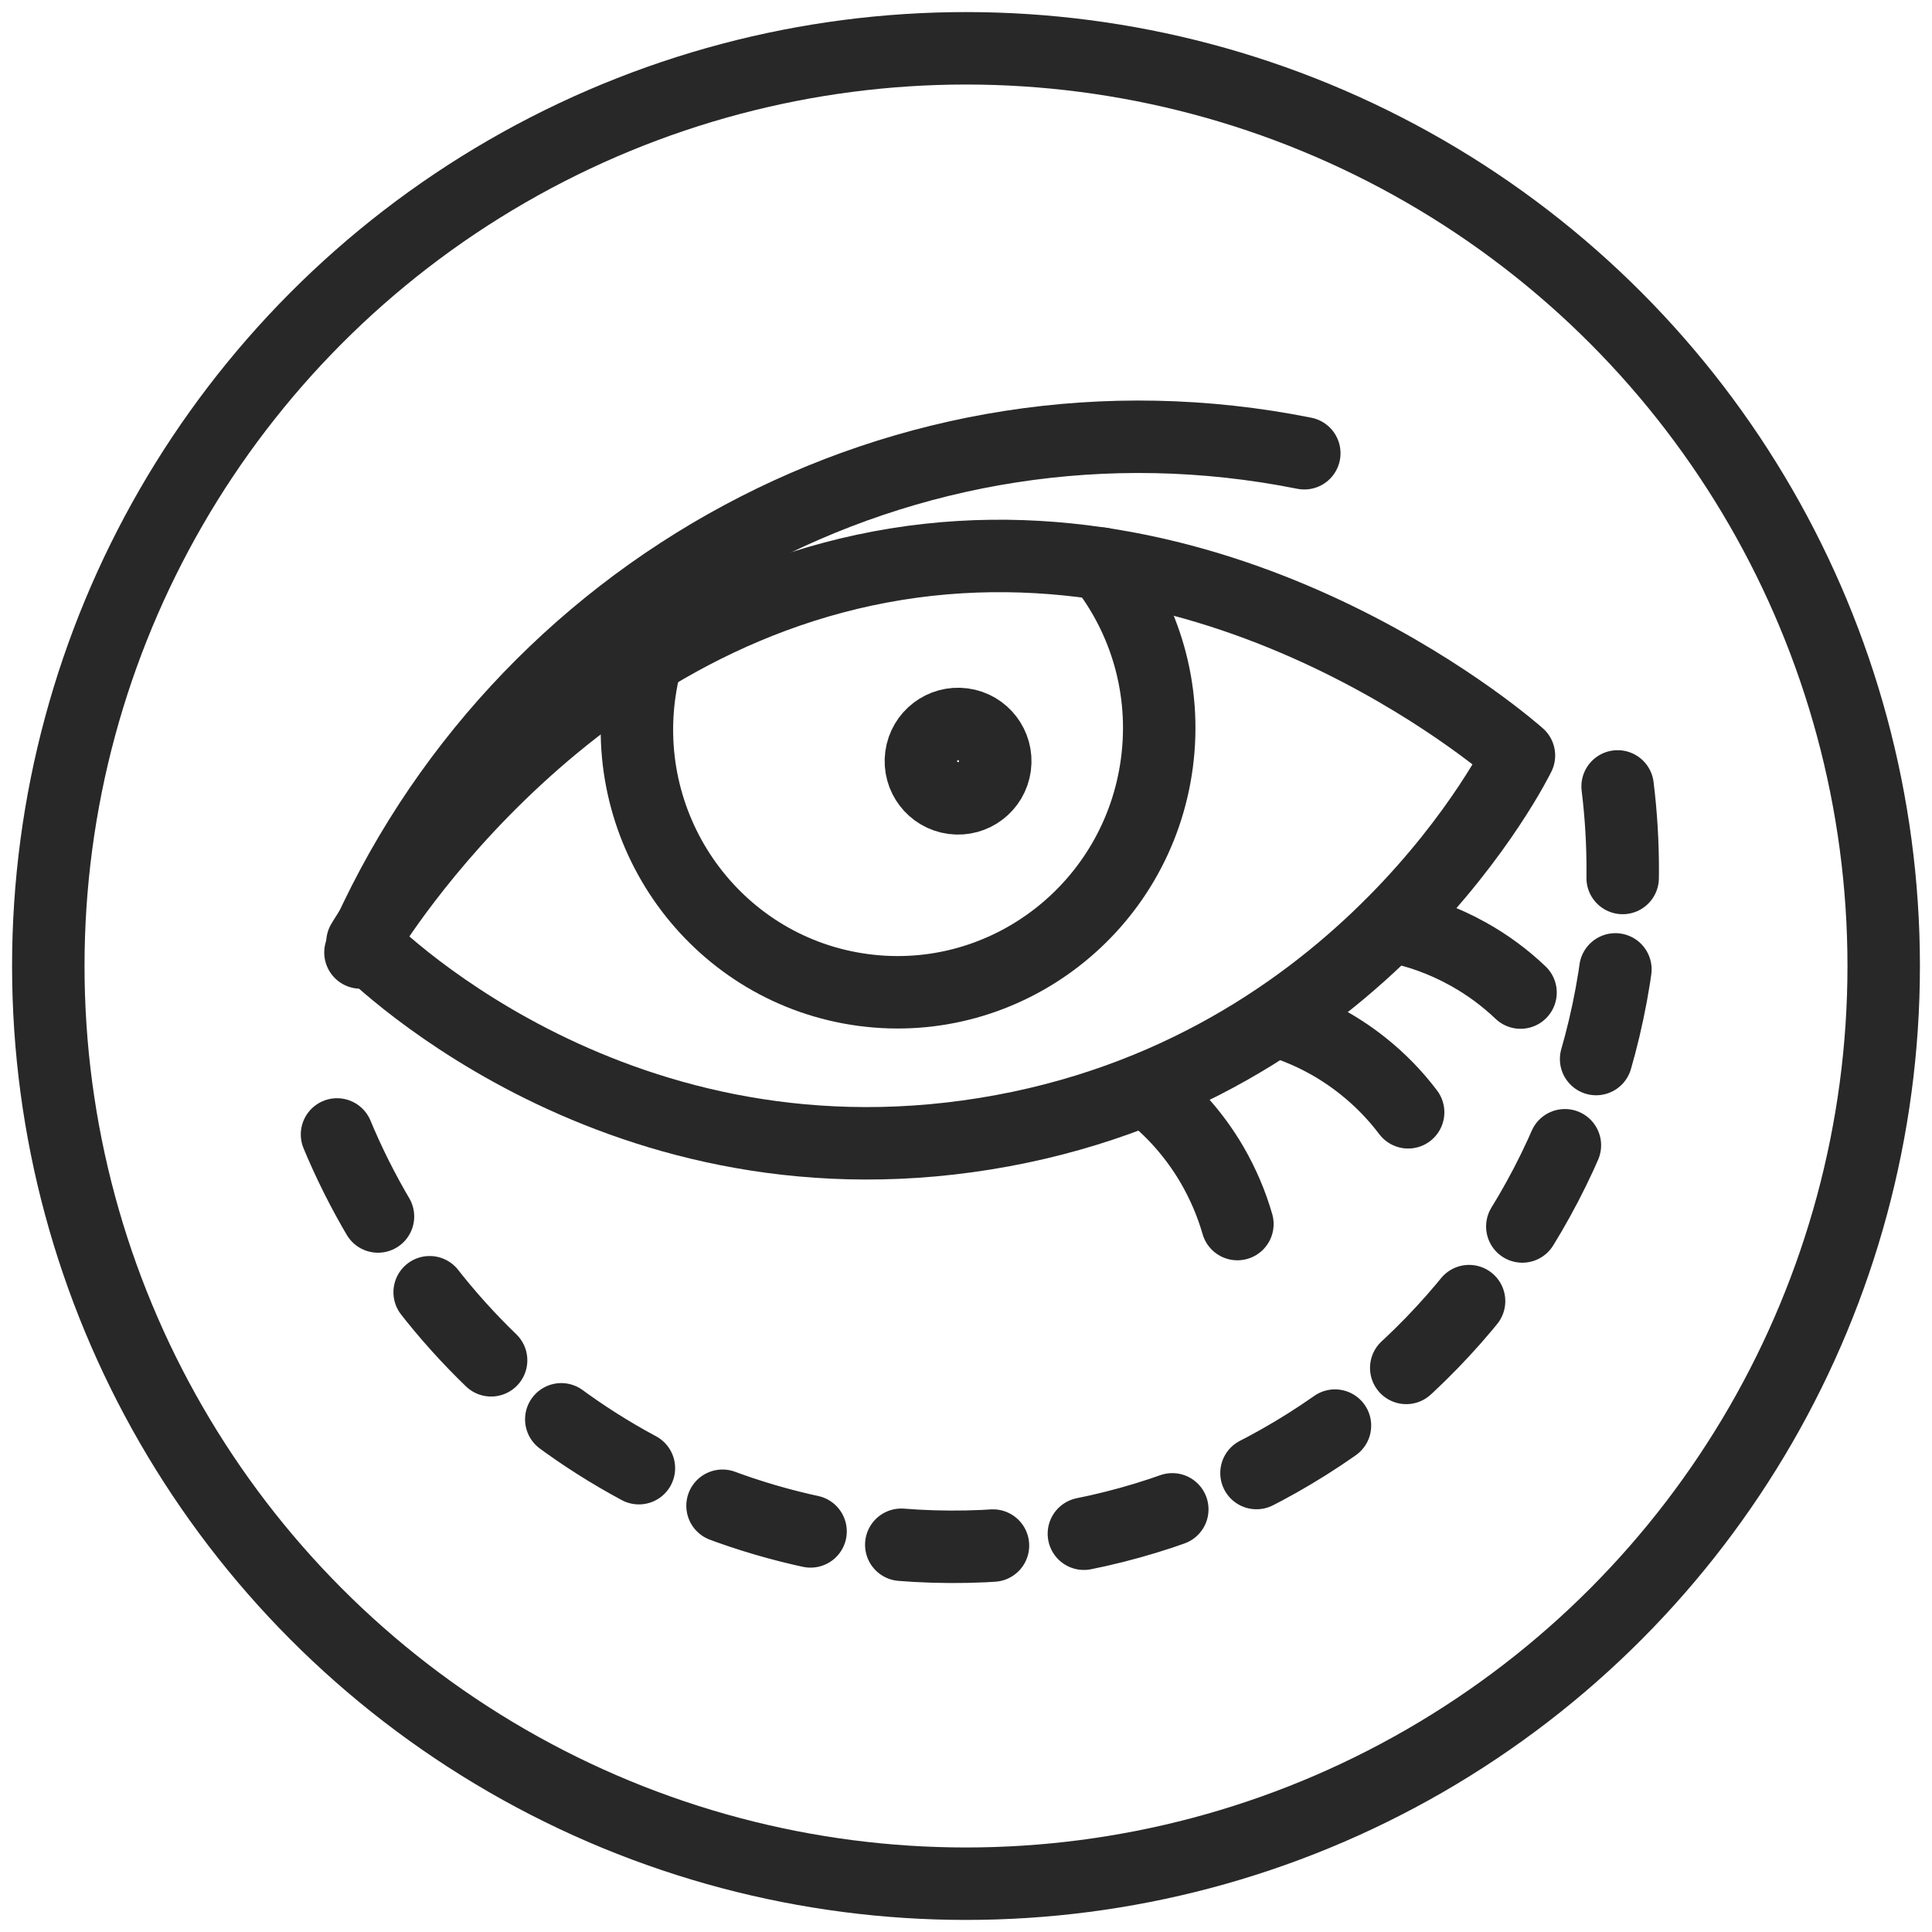
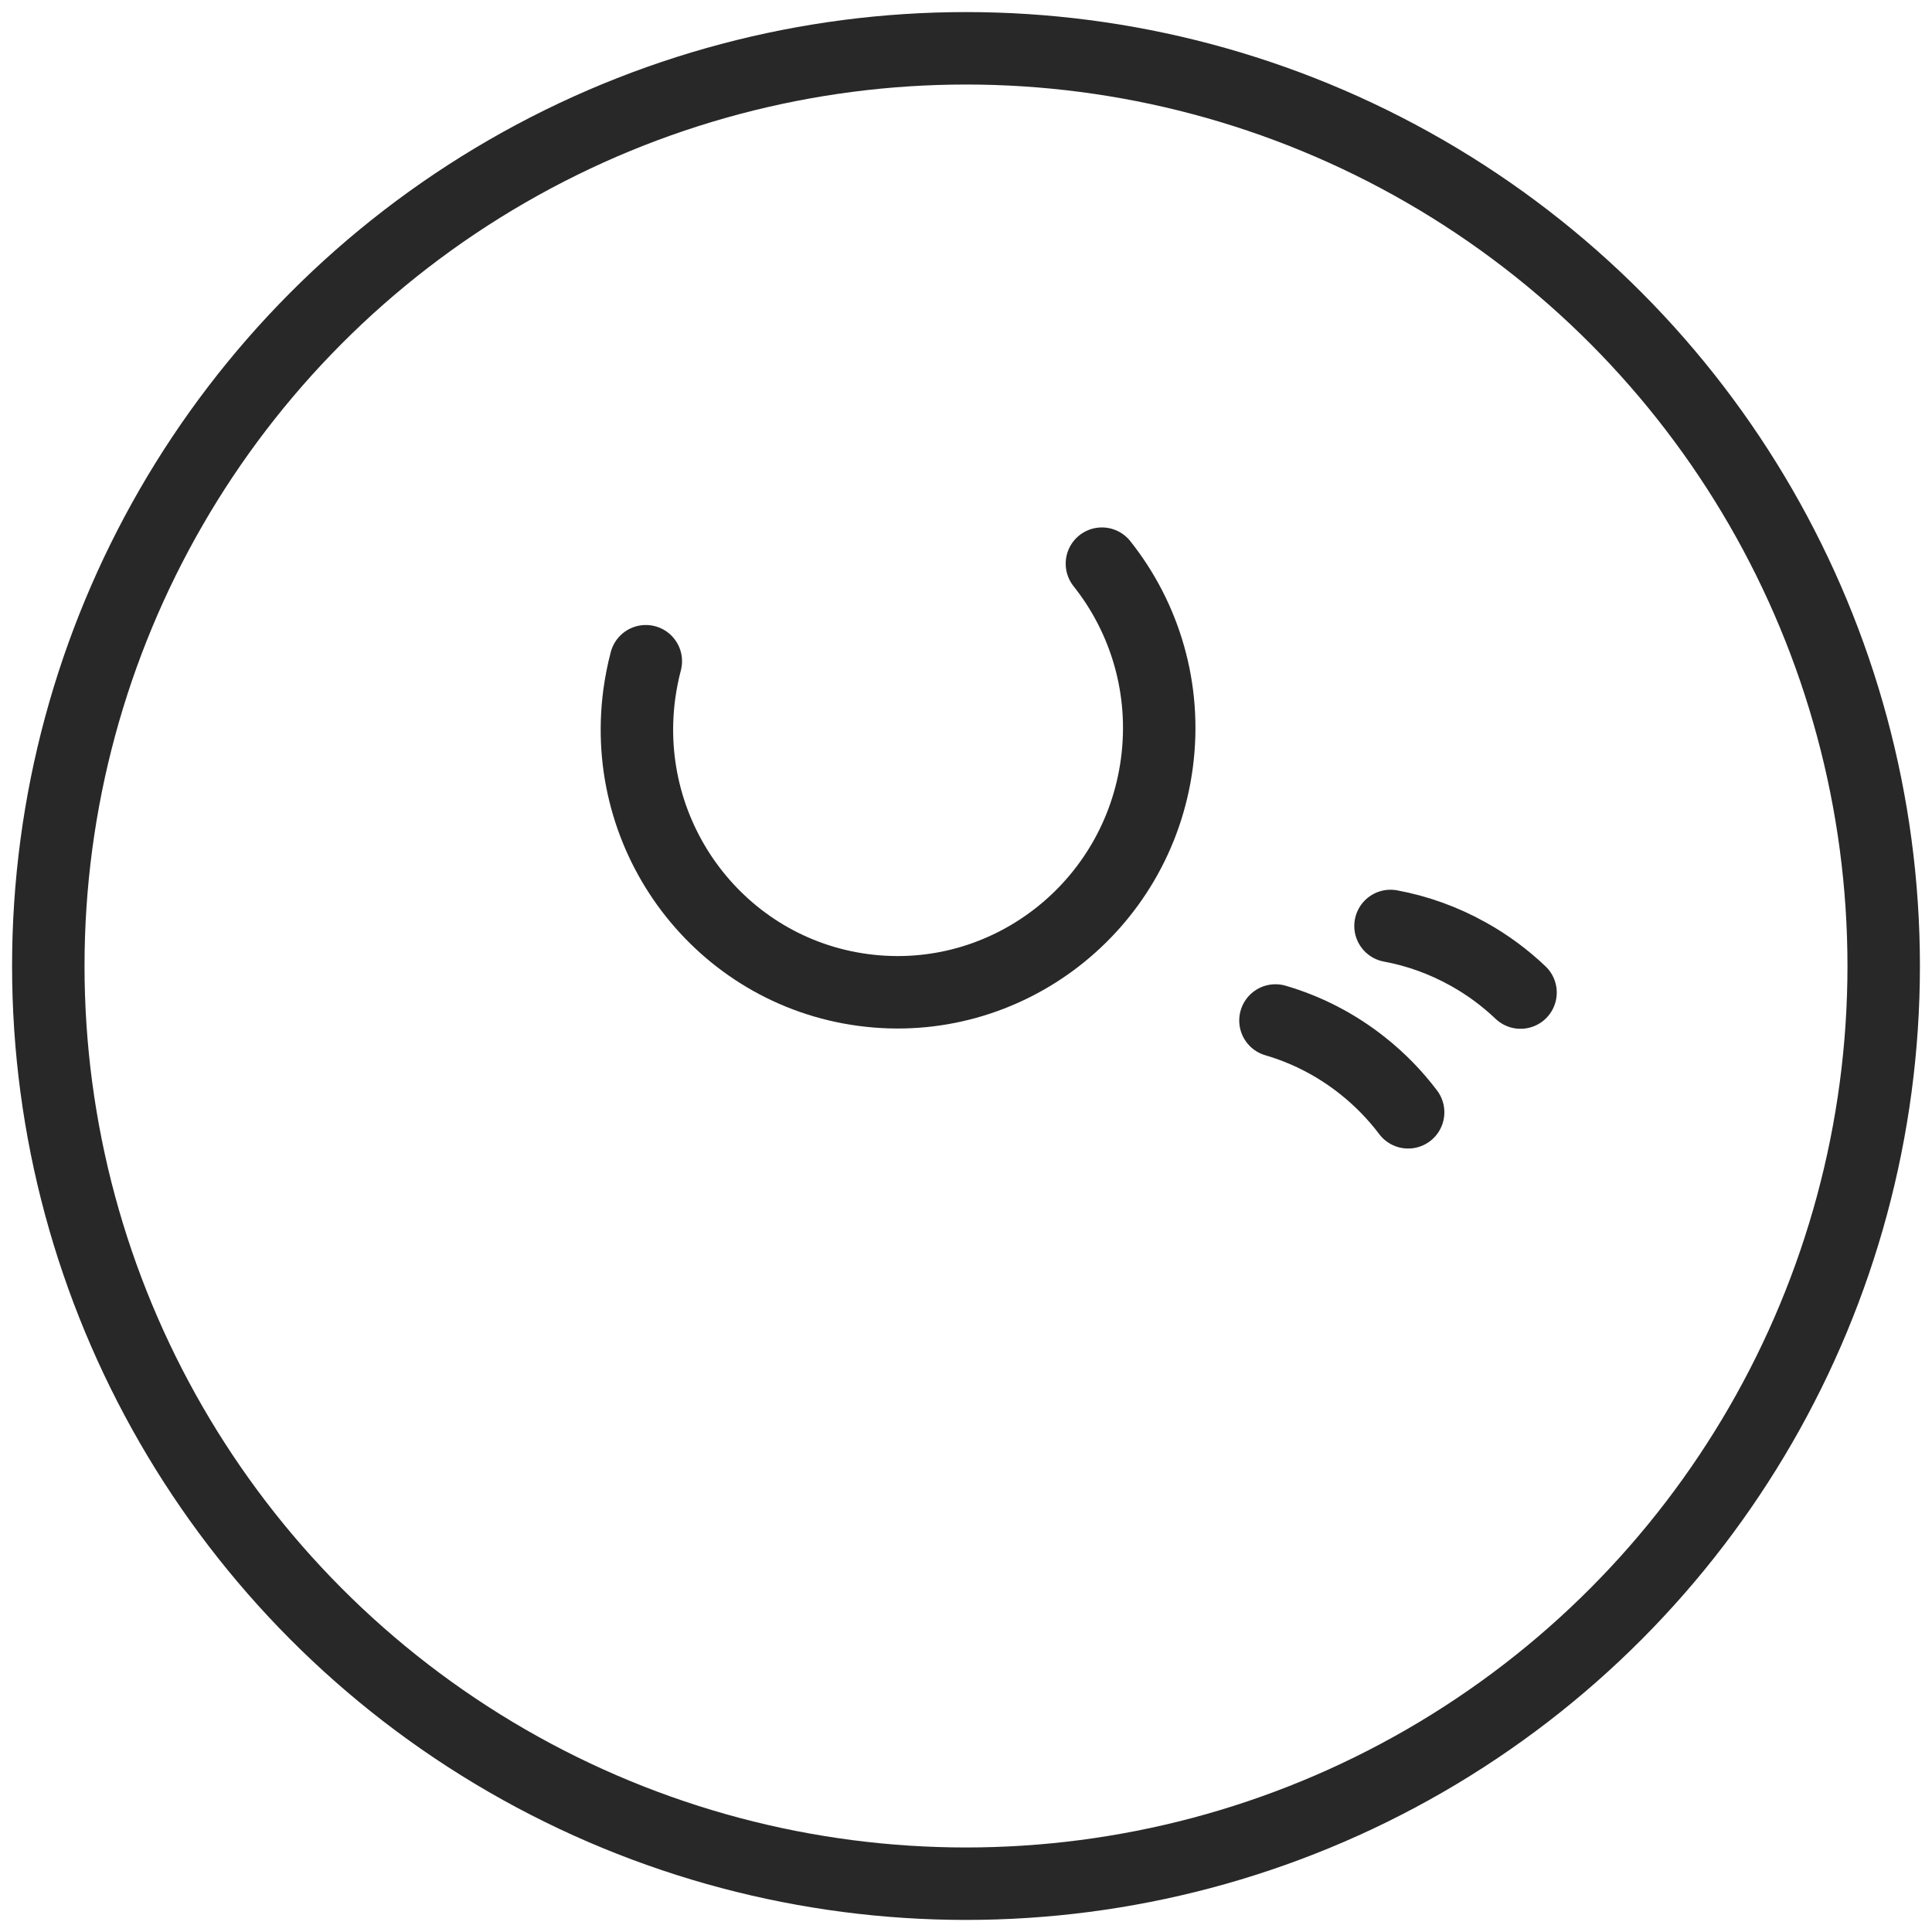
<svg xmlns="http://www.w3.org/2000/svg" width="40" height="40" viewBox="0 0 40 40" fill="none">
  <g id="Dark_Circles">
    <circle id="Ellipse 56" cx="20" cy="20" r="19" stroke="#282828" stroke-width="1.5" stroke-linejoin="round" />
    <g id="Group 451">
      <g id="Group">
-         <path id="Vector" d="M18.554 11.681C11.385 12.839 7.504 19.511 7.504 19.511C7.504 19.511 12.534 24.743 20.398 23.472C28.264 22.201 31.448 15.642 31.448 15.642C31.448 15.642 25.722 10.522 18.553 11.681L18.554 11.681Z" stroke="#282828" stroke-width="1.5" stroke-miterlimit="10" stroke-linecap="round" stroke-linejoin="round" />
        <path id="Vector_2" d="M22.814 11.67C23.705 12.791 24.156 14.263 23.952 15.801C23.555 18.787 20.834 20.89 17.875 20.497C14.916 20.104 12.839 17.364 13.235 14.378C13.267 14.143 13.312 13.913 13.371 13.69" stroke="#282828" stroke-width="1.5" stroke-miterlimit="10" stroke-linecap="round" stroke-linejoin="round" />
-         <circle id="Ellipse 69" cx="19.836" cy="15.759" r="0.77" transform="rotate(7.567 19.836 15.759)" stroke="#282828" stroke-width="1.5" />
-         <path id="Vector_3" d="M25.619 25.343C25.497 24.919 25.32 24.503 25.088 24.105C24.725 23.487 24.259 22.969 23.724 22.561" stroke="#282828" stroke-width="1.5" stroke-miterlimit="10" stroke-linecap="round" stroke-linejoin="round" />
        <path id="Vector_4" d="M29.154 23.029C28.889 22.678 28.576 22.354 28.216 22.068C27.662 21.627 27.047 21.315 26.407 21.128" stroke="#282828" stroke-width="1.5" stroke-miterlimit="10" stroke-linecap="round" stroke-linejoin="round" />
        <path id="Vector_5" d="M28.789 19.171C29.34 19.273 29.884 19.466 30.401 19.755C30.802 19.978 31.163 20.247 31.481 20.55" stroke="#282828" stroke-width="1.5" stroke-miterlimit="10" stroke-linecap="round" stroke-linejoin="round" />
-         <path id="Vector_6" d="M7.463 19.72C10.684 12.223 18.749 7.732 27.004 9.384" stroke="#282828" stroke-width="1.5" stroke-miterlimit="10" stroke-linecap="round" stroke-linejoin="round" />
      </g>
-       <path id="Vector_7" d="M33.491 16.282C33.635 17.45 33.635 18.657 33.473 19.879C32.457 27.528 25.489 32.911 17.91 31.904C12.225 31.149 7.811 27.014 6.388 21.767" stroke="#282828" stroke-width="1.5" stroke-miterlimit="10" stroke-linecap="round" stroke-linejoin="round" stroke-dasharray="1.9 1.9" />
    </g>
  </g>
</svg>